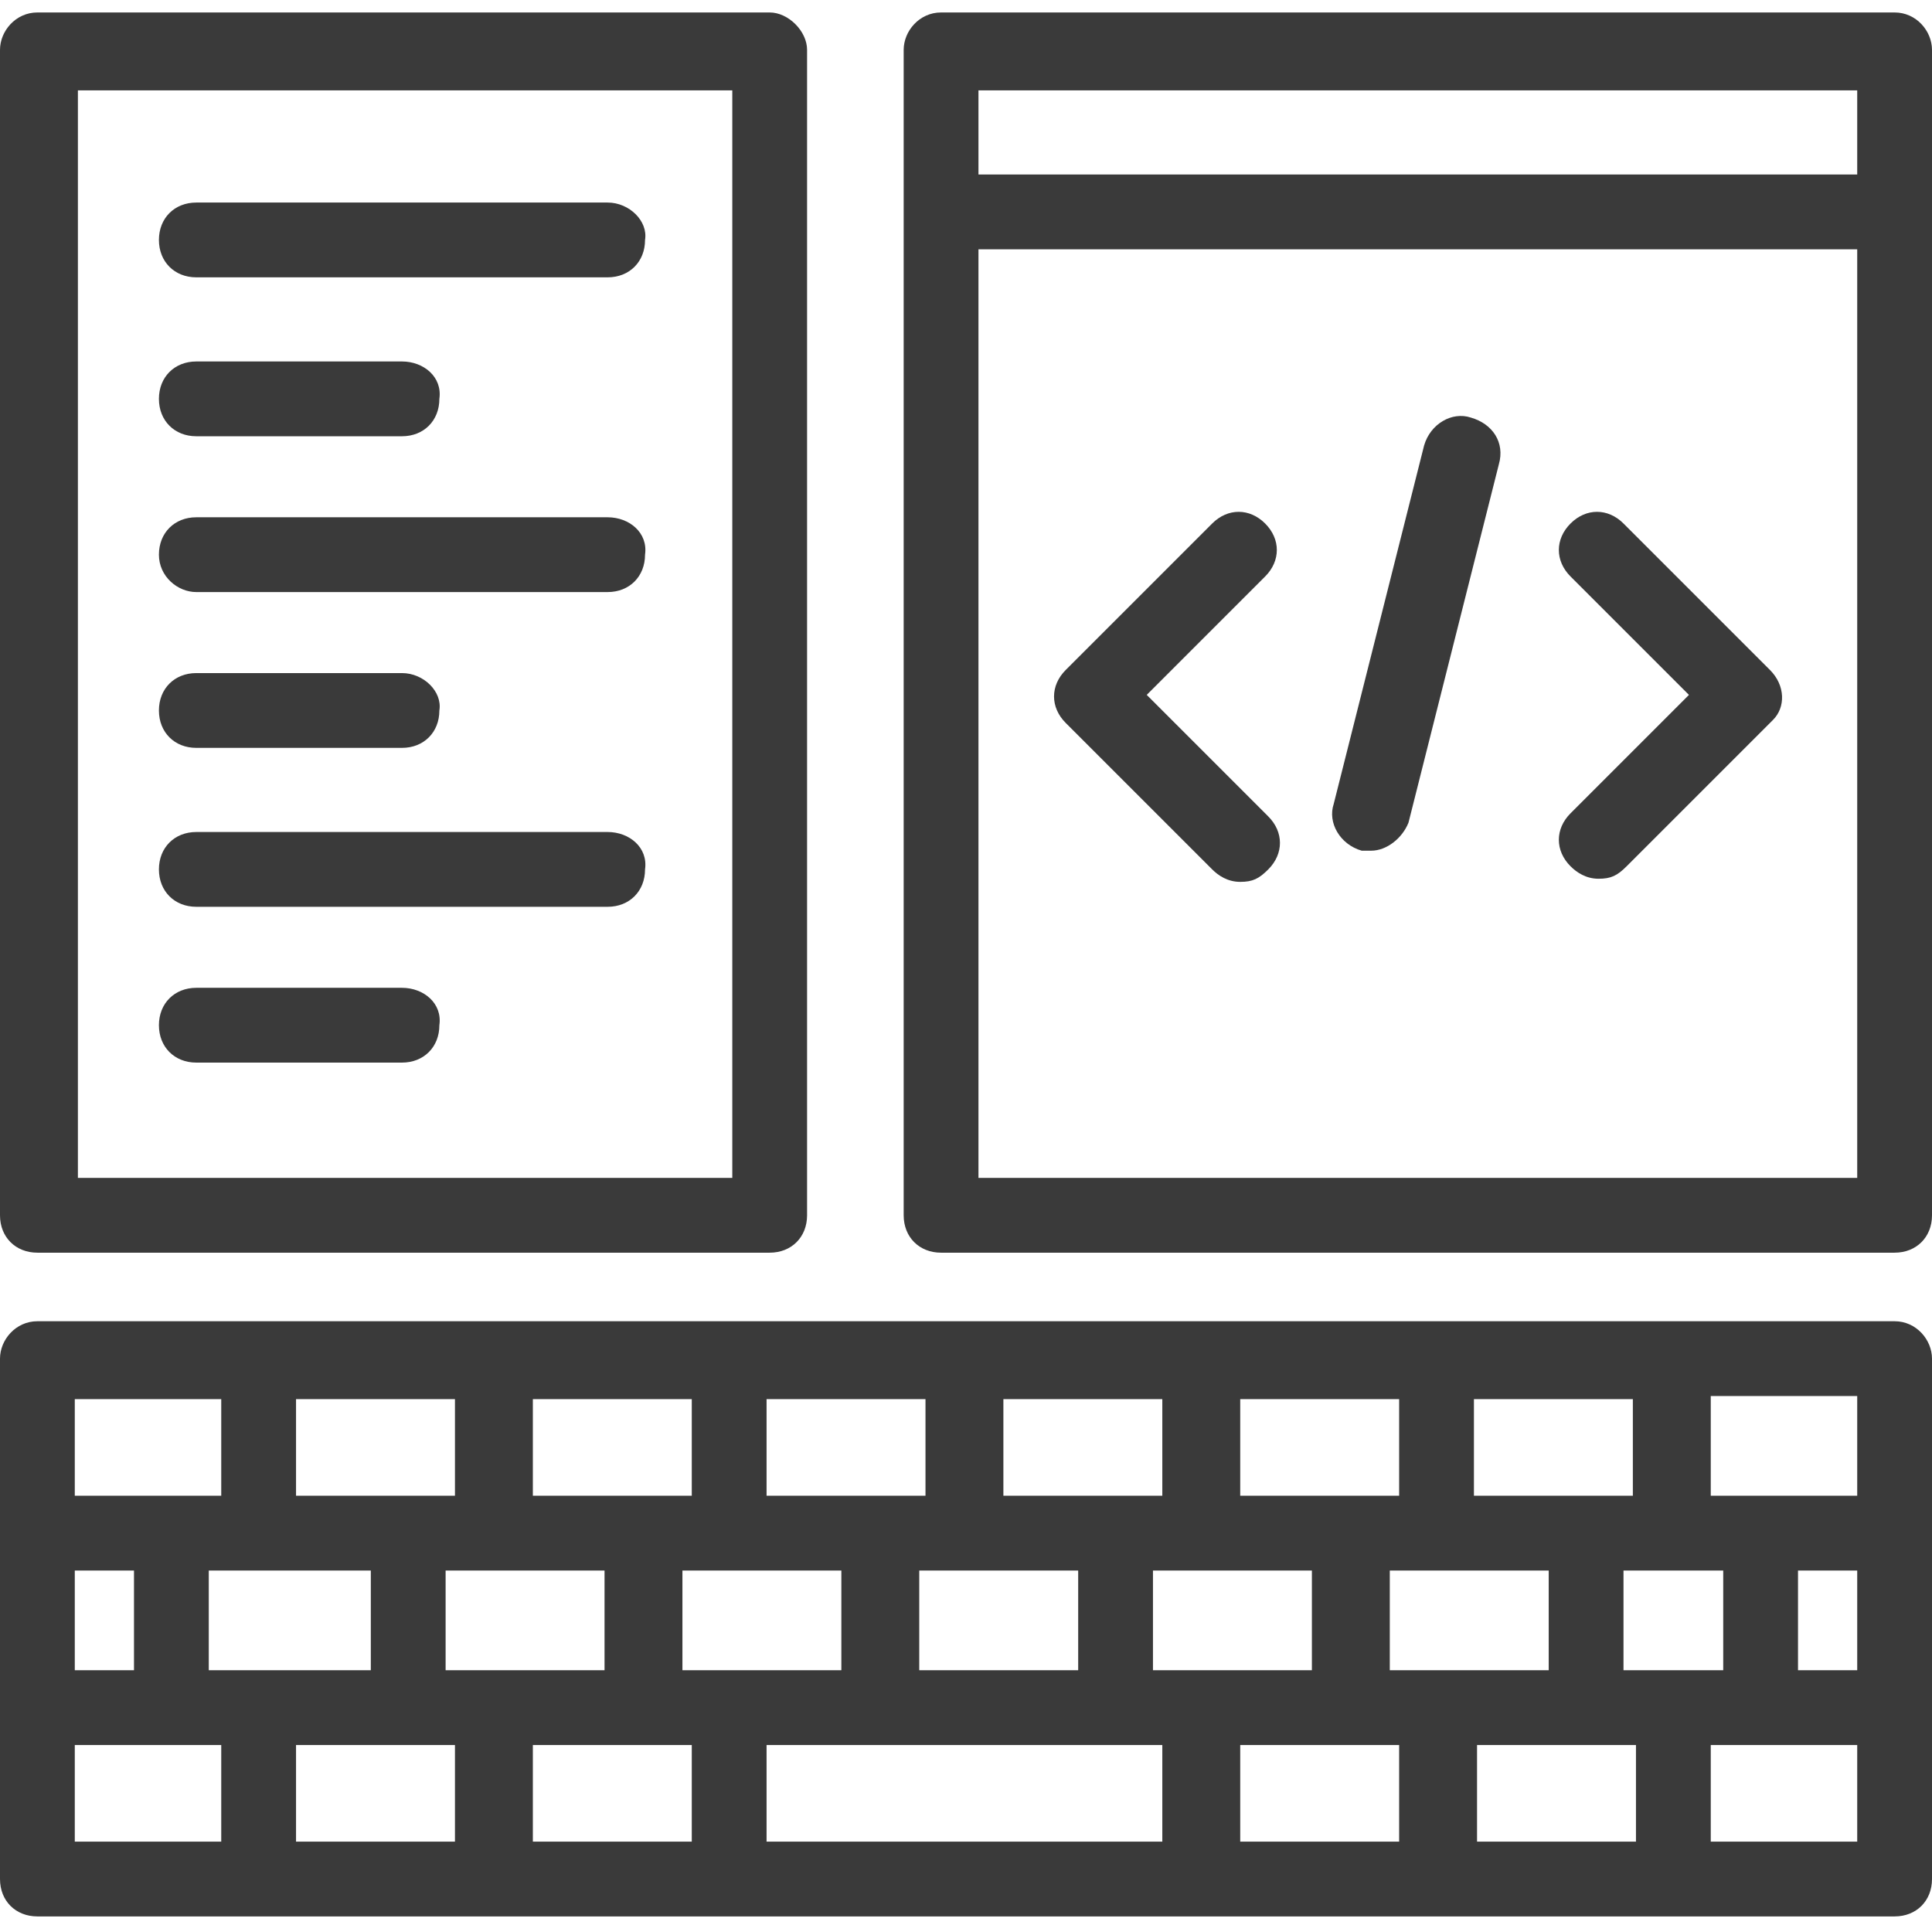
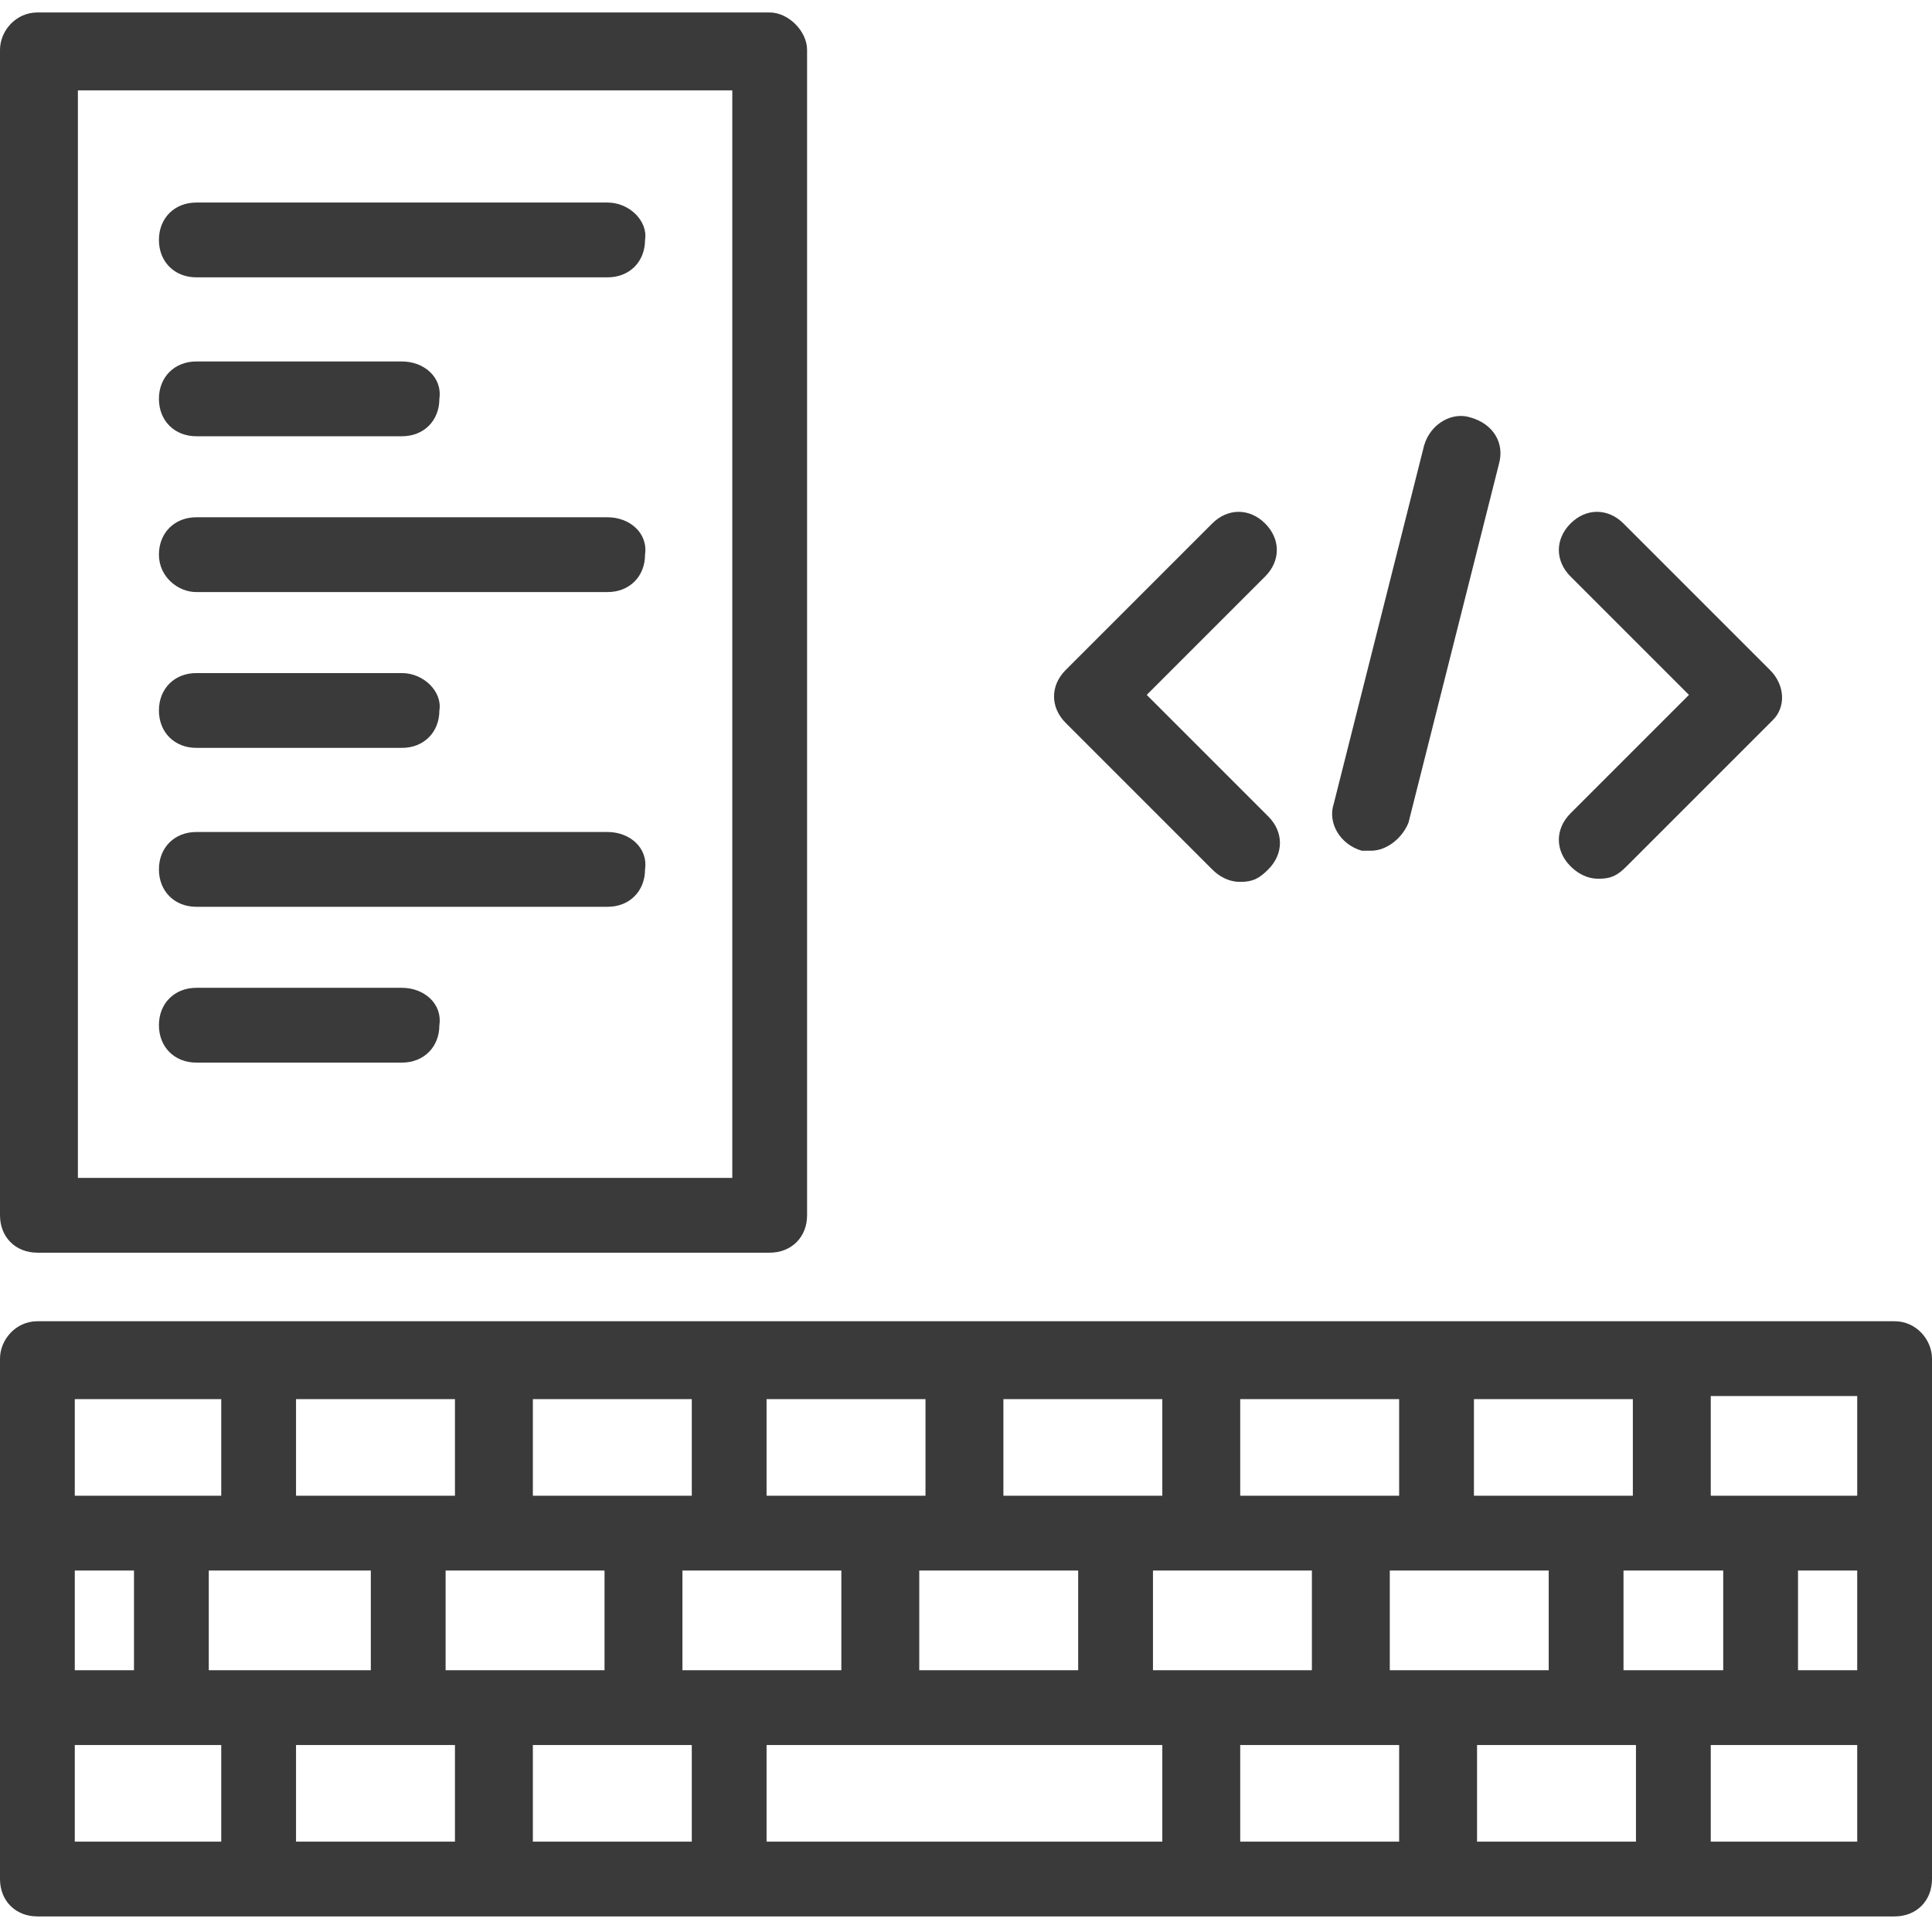
<svg xmlns="http://www.w3.org/2000/svg" xmlns:xlink="http://www.w3.org/1999/xlink" version="1.1" id="Capa_1" x="0px" y="0px" viewBox="0 0 62 62" style="enable-background:new 0 0 62 62;" xml:space="preserve">
  <style type="text/css">
	.st0{clip-path:url(#SVGID_2_);}
	.st1{fill:#3A3A3A;}
</style>
  <g>
    <defs>
      <rect id="SVGID_1_" width="62" height="62" />
    </defs>
    <clipPath id="SVGID_2_">
      <use xlink:href="#SVGID_1_" style="overflow:visible;" />
    </clipPath>
    <g class="st0">
      <path class="st1" d="M60.8,42.4H1.2C0.5,42.4,0,43,0,43.6v16.7c0,0.7,0.5,1.2,1.2,1.2h59.6c0.7,0,1.2-0.5,1.2-1.2V43.6    C62,43,61.5,42.4,60.8,42.4z M47.3,44.9h5.1V48h-5.1V44.9z M55.3,50.4v3.2h-3.2v-3.2H55.3z M49.7,50.4v3.2h-5.1v-3.2H49.7z     M39.8,44.9h5.1V48h-5.1V44.9z M42.1,50.4v3.2H37v-3.2H42.1z M32.2,44.9h5.1V48h-5.1V44.9z M34.6,50.4v3.2h-5.1v-3.2H34.6z     M24.6,44.9h5.1V48h-5.1V44.9z M27,50.4v3.2h-5.1v-3.2H27z M17.1,44.9h5.1V48h-5.1V44.9z M19.4,50.4v3.2h-5.1v-3.2H19.4z     M9.5,44.9h5.1V48H9.5V44.9z M11.9,50.4v3.2H6.7v-3.2H11.9z M2.4,44.9h4.7V48H2.4V44.9z M2.4,50.4h1.9v3.2H2.4V50.4z M7.1,59.1    H2.4V56h4.7V59.1z M14.7,59.1H9.5V56h5.1V59.1z M22.2,59.1h-5.1V56h5.1V59.1z M37.4,59.1H24.6V56h12.7V59.1z M44.9,59.1h-5.1V56    h5.1V59.1z M52.5,59.1h-5.1V56h5.1V59.1z M59.6,59.1h-4.7V56h4.7V59.1z M57.7,53.6v-3.2h1.9v3.2H57.7z M59.6,48h-4.7v-3.2h4.7V48z    " />
      <path class="st1" d="M24.7,0.4H1.2C0.5,0.4,0,1,0,1.6V39c0,0.7,0.5,1.2,1.2,1.2h23.5c0.7,0,1.2-0.5,1.2-1.2V1.6    C25.9,1,25.3,0.4,24.7,0.4z M23.5,37.8h-21V2.9h21V37.8z" />
-       <path class="st1" d="M60.8,0.4H30.2C29.5,0.4,29,1,29,1.6V39c0,0.7,0.5,1.2,1.2,1.2h30.6c0.7,0,1.2-0.5,1.2-1.2V1.6    C62,1,61.5,0.4,60.8,0.4z M59.6,37.8H31.4V8h28.2V37.8z M59.6,5.6H31.4V2.9h28.2V5.6z" />
      <path class="st1" d="M19.5,6.5H6.3c-0.7,0-1.2,0.5-1.2,1.2c0,0.7,0.5,1.2,1.2,1.2h13.2c0.7,0,1.2-0.5,1.2-1.2    C20.8,7.1,20.2,6.5,19.5,6.5z" />
      <path class="st1" d="M12.9,11.6H6.3c-0.7,0-1.2,0.5-1.2,1.2c0,0.7,0.5,1.2,1.2,1.2h6.6c0.7,0,1.2-0.5,1.2-1.2    C14.2,12.1,13.6,11.6,12.9,11.6z" />
      <path class="st1" d="M19.5,16.6H6.3c-0.7,0-1.2,0.5-1.2,1.2S5.7,19,6.3,19h13.2c0.7,0,1.2-0.5,1.2-1.2    C20.8,17.1,20.2,16.6,19.5,16.6z" />
      <path class="st1" d="M12.9,21.6H6.3c-0.7,0-1.2,0.5-1.2,1.2c0,0.7,0.5,1.2,1.2,1.2h6.6c0.7,0,1.2-0.5,1.2-1.2    C14.2,22.2,13.6,21.6,12.9,21.6z" />
      <path class="st1" d="M19.5,26.7H6.3c-0.7,0-1.2,0.5-1.2,1.2s0.5,1.2,1.2,1.2h13.2c0.7,0,1.2-0.5,1.2-1.2    C20.8,27.2,20.2,26.7,19.5,26.7z" />
      <path class="st1" d="M12.9,31.7H6.3c-0.7,0-1.2,0.5-1.2,1.2c0,0.7,0.5,1.2,1.2,1.2h6.6c0.7,0,1.2-0.5,1.2-1.2    C14.2,32.2,13.6,31.7,12.9,31.7z" />
      <path class="st1" d="M36.8,22.3l3.8-3.8c0.5-0.5,0.5-1.2,0-1.7c-0.5-0.5-1.2-0.5-1.7,0l-4.7,4.7c-0.5,0.5-0.5,1.2,0,1.7l4.7,4.7    c0.2,0.2,0.5,0.4,0.9,0.4s0.6-0.1,0.9-0.4c0.5-0.5,0.5-1.2,0-1.7L36.8,22.3z" />
      <path class="st1" d="M56.8,21.5l-4.7-4.7c-0.5-0.5-1.2-0.5-1.7,0c-0.5,0.5-0.5,1.2,0,1.7l3.8,3.8l-3.8,3.8c-0.5,0.5-0.5,1.2,0,1.7    c0.2,0.2,0.5,0.4,0.9,0.4s0.6-0.1,0.9-0.4l4.7-4.7C57.3,22.7,57.3,22,56.8,21.5z" />
      <path class="st1" d="M47.2,13.4c-0.6-0.2-1.3,0.2-1.5,0.9l-2.9,11.5c-0.2,0.6,0.2,1.3,0.9,1.5c0.1,0,0.2,0,0.3,0    c0.5,0,1-0.4,1.2-0.9l2.9-11.5C48.3,14.2,47.9,13.6,47.2,13.4z" />
    </g>
  </g>
</svg>